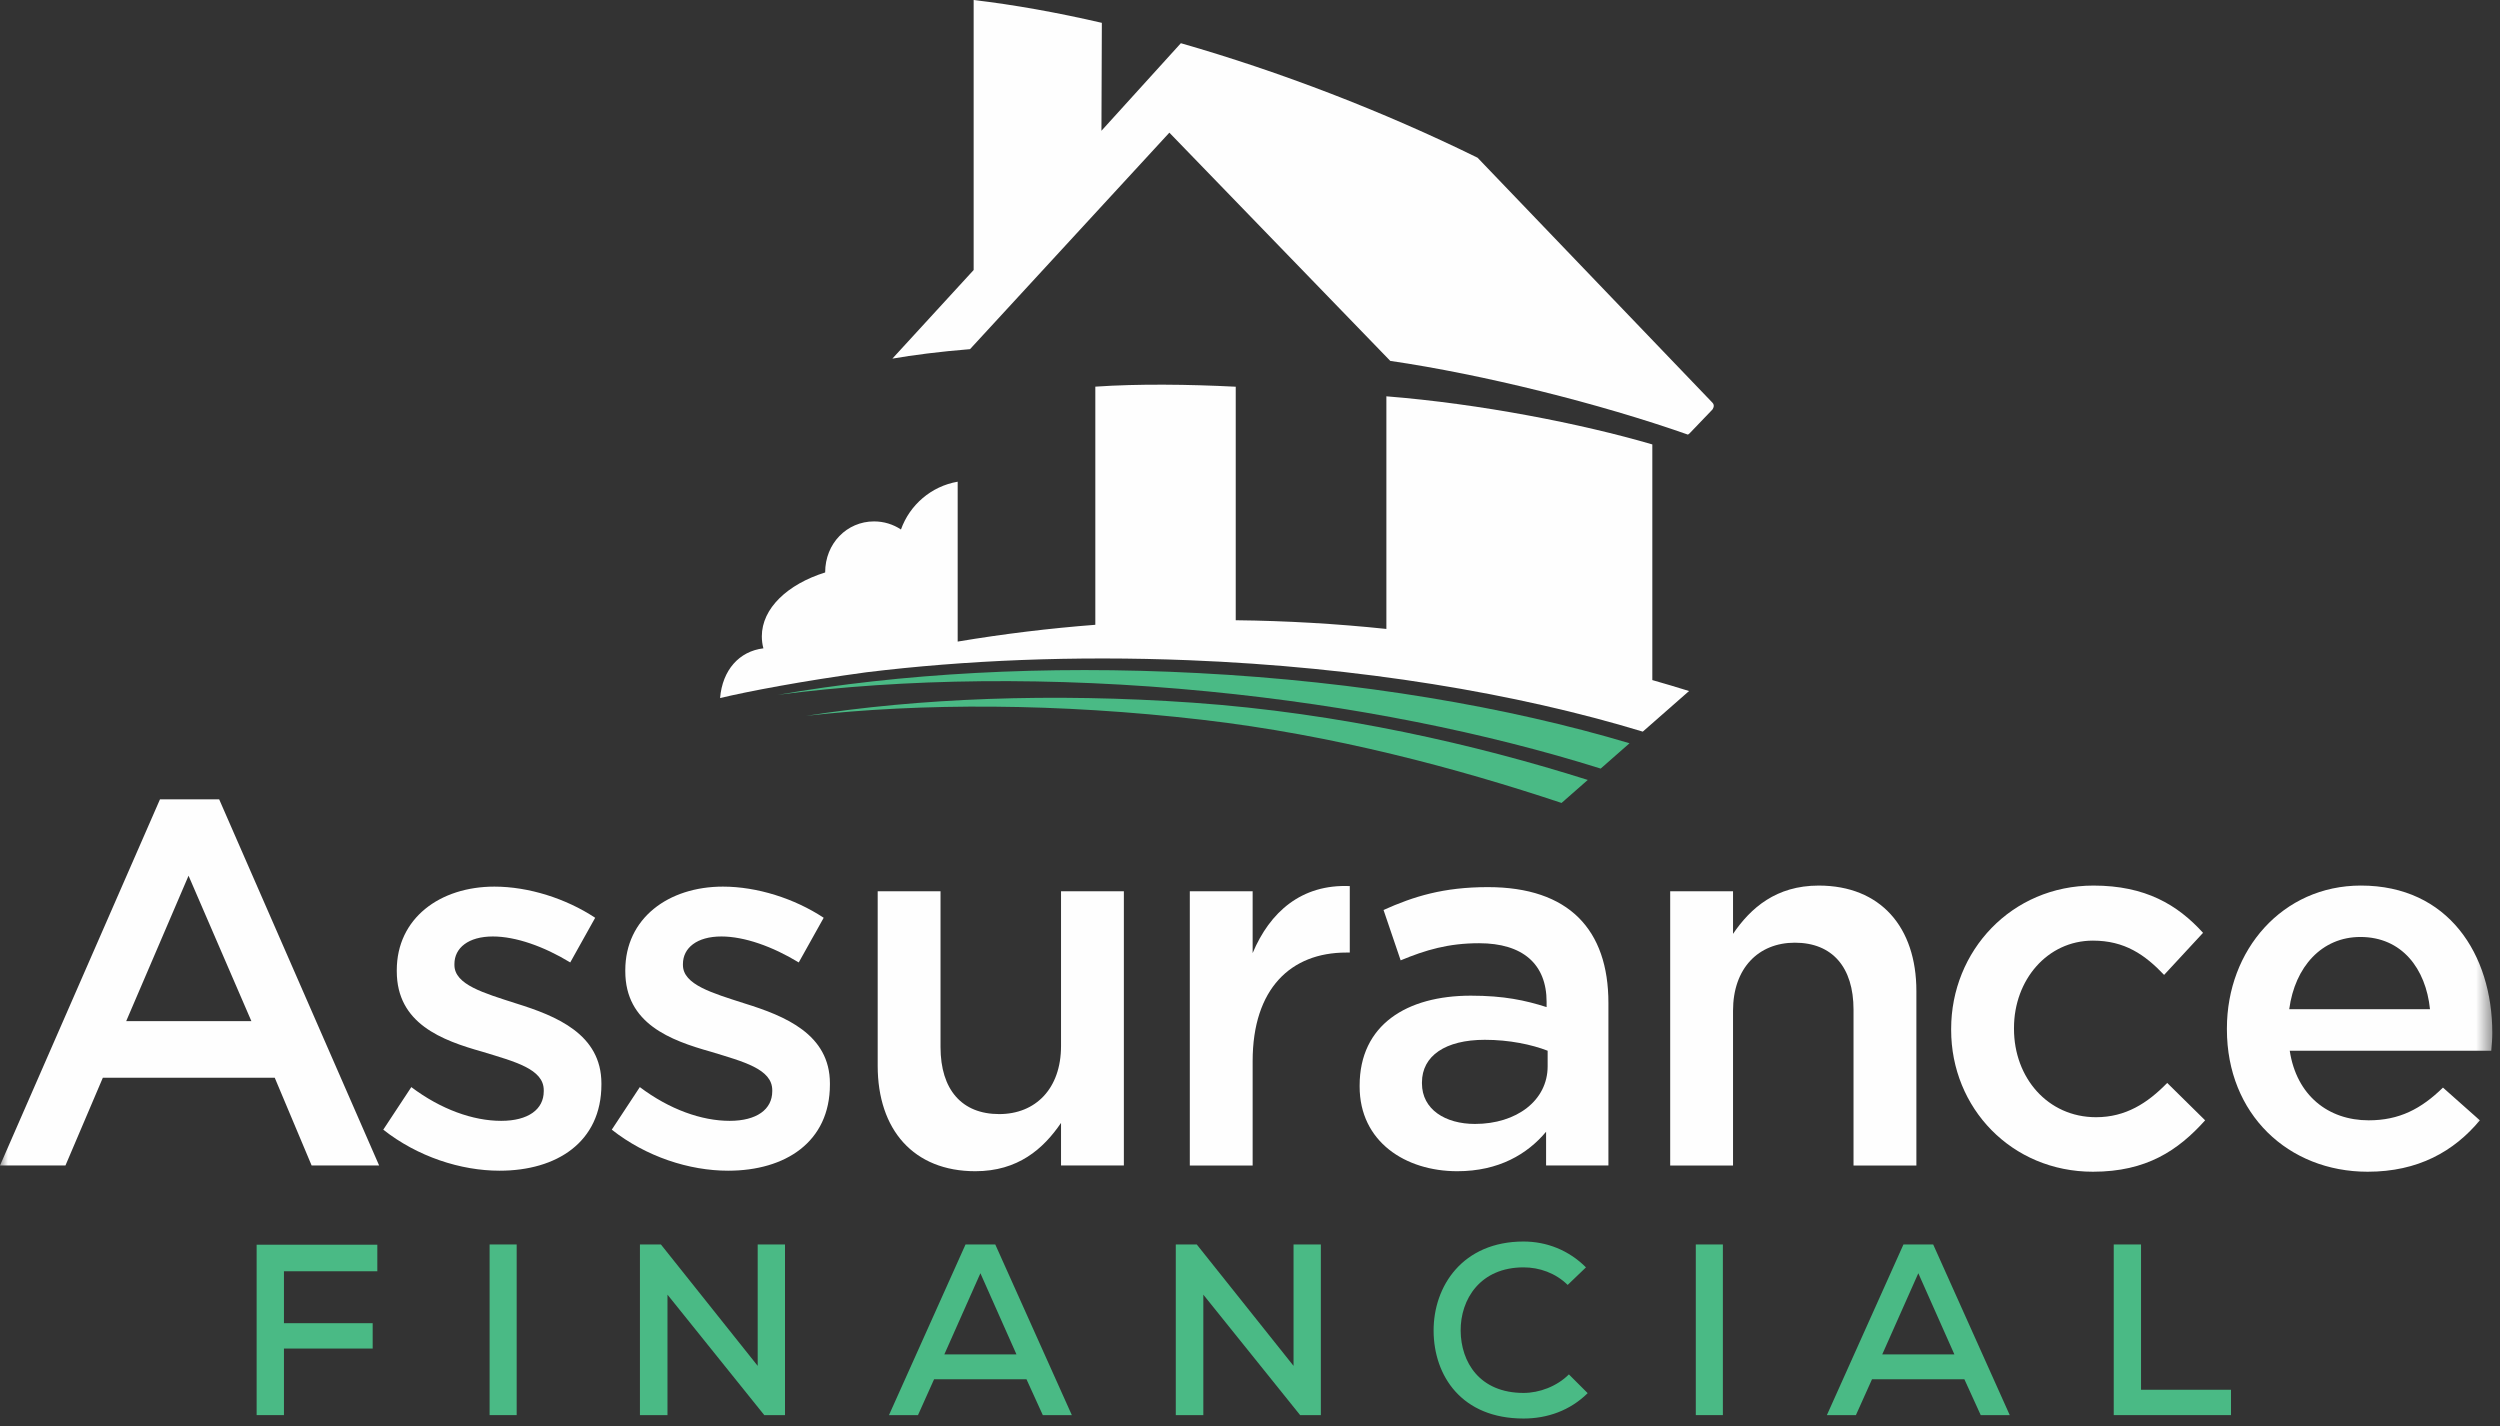
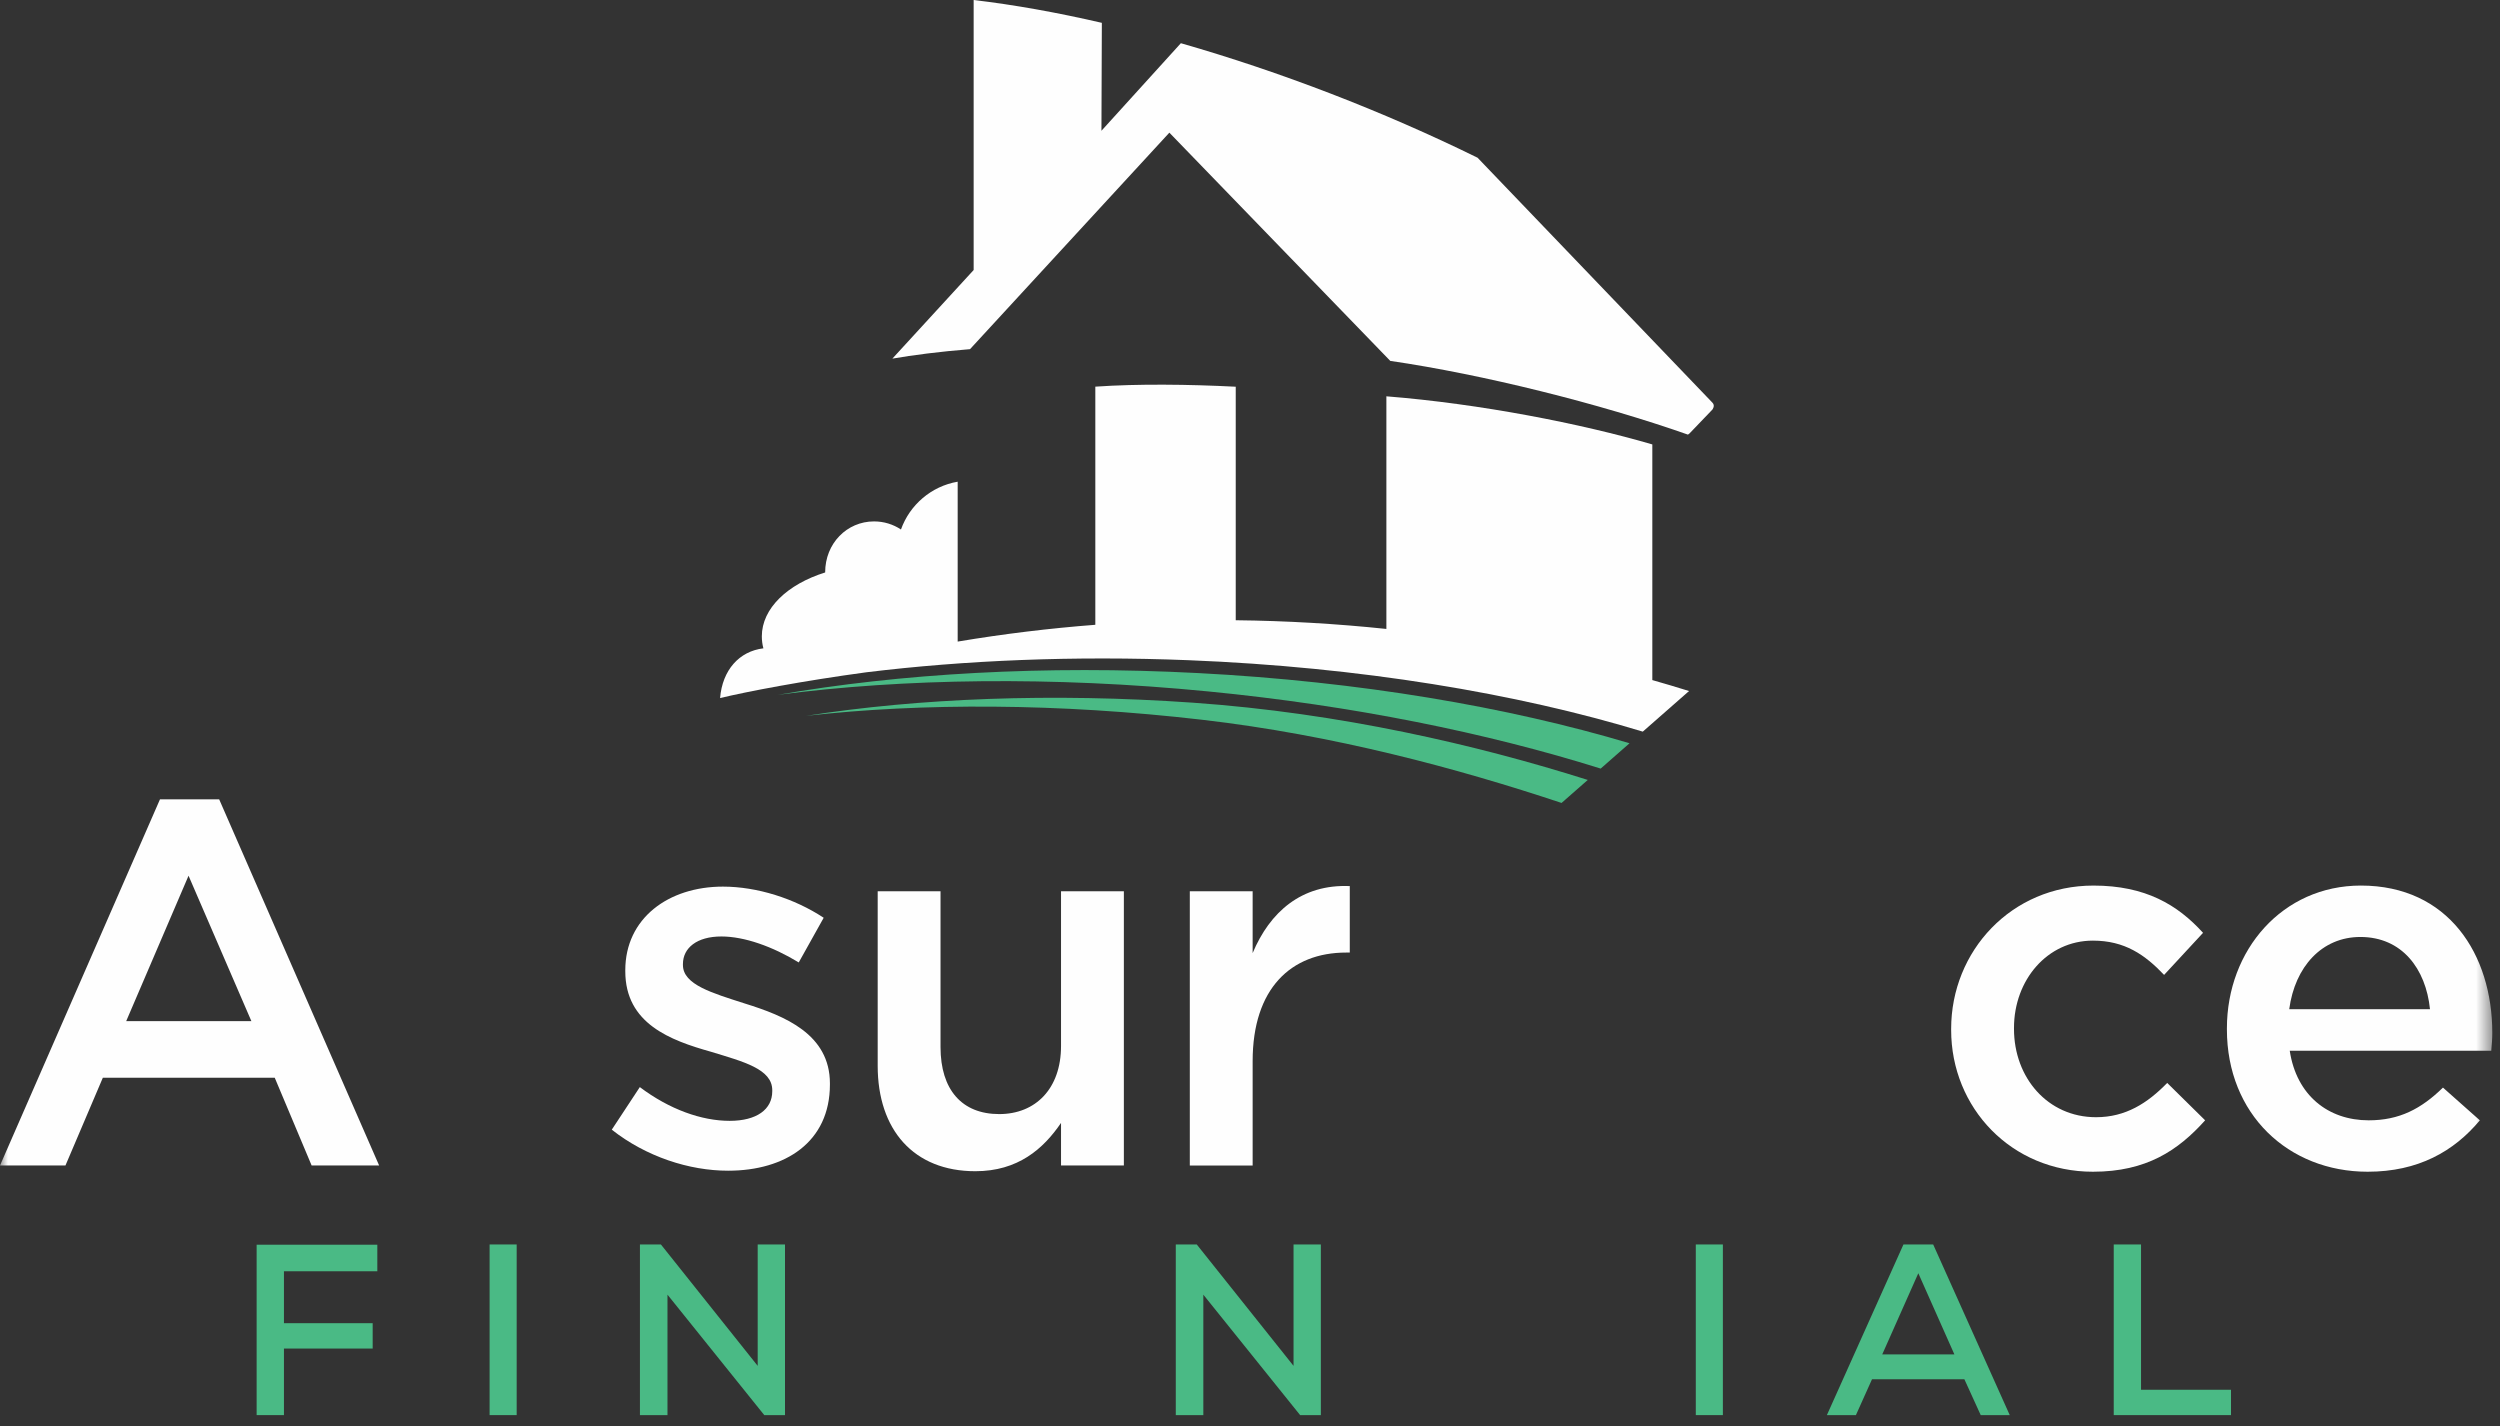
<svg xmlns="http://www.w3.org/2000/svg" xmlns:xlink="http://www.w3.org/1999/xlink" width="156px" height="89px" viewBox="0 0 156 89" version="1.1">
  <rect x="0" y="0" width="156" height="89" fill="#333333" stroke="none" />
  <title>4F3C4B36-F0F0-4D2F-8756-858F974A7995</title>
  <desc>Created with sketchtool.</desc>
  <defs>
    <polygon id="path-1" points="0 90.929 155.519 90.929 155.519 0 0 0" />
  </defs>
  <g id="Master" stroke="none" stroke-width="1" fill="none" fill-rule="evenodd">
    <g id="Home-Page" transform="translate(-70, -50)">
      <g id="Navigation" transform="translate(70, 11)">
        <g id="Group-27" transform="translate(0, 39)">
          <path d="M106.858,25.13 L92.2,9.842 C86.287,6.935 79.868,4.47 73.686,2.696 L68.73,8.16 L68.755,1.425 C65.962,0.779 63.273,0.296 60.756,0.001 L60.756,16.849 L55.684,22.378 C56.982,22.154 58.629,21.941 60.53,21.787 L72.968,8.278 L86.753,22.52 C92.531,23.364 99.804,25.177 105.328,27.12 C105.383,27.083 105.424,27.048 105.424,27.048 L106.85,25.561 C106.85,25.561 107.045,25.317 106.858,25.13" id="Fill-1" fill="#FEFEFE" />
          <path d="M103.105,27.732 C98.661,26.434 92.369,25.198 86.51,24.73 L86.51,39.246 C83.431,38.923 80.291,38.739 77.11,38.703 L77.11,24.131 C74.159,23.983 71.046,23.942 68.348,24.127 L68.348,38.987 C65.495,39.206 62.627,39.554 59.759,40.035 L59.759,30.058 C58.114,30.34 56.768,31.503 56.22,33.041 C55.739,32.721 55.162,32.536 54.54,32.536 C52.854,32.536 51.488,33.901 51.49,35.721 C49.146,36.453 47.538,37.962 47.538,39.706 C47.538,39.962 47.57,40.212 47.636,40.456 C46.127,40.638 45.079,41.809 44.933,43.559 C46.642,43.148 50.124,42.483 54.062,41.95 C60.199,41.2 67.01,40.911 74.179,41.197 C84.858,41.624 94.641,43.26 102.51,45.654 L105.397,43.12 C104.642,42.883 103.876,42.657 103.105,42.437 L103.105,27.732 Z" id="Fill-3" fill="#FEFEFE" />
          <polygon id="Fill-5" fill="#4ABA85" points="16.014 88.303 16.014 77.67 23.545 77.67 23.545 79.327 17.718 79.327 17.718 82.567 23.255 82.567 23.255 84.15 17.718 84.15 17.718 88.303" />
          <mask id="mask-2" fill="white">
            <use xlink:href="#path-1" />
          </mask>
          <g id="Clip-8" />
          <polygon id="Fill-7" fill="#4ABA85" mask="url(#mask-2)" points="30.551 88.303 32.24 88.303 32.24 77.654 30.551 77.654" />
          <polygon id="Fill-9" fill="#4ABA85" mask="url(#mask-2)" points="47.28 85.23 47.28 77.654 48.984 77.654 48.984 88.303 47.691 88.303 41.651 80.787 41.651 88.303 39.932 88.303 39.932 77.654 41.24 77.654" />
-           <path d="M61.177,79.45 L58.926,84.515 L63.428,84.515 L61.177,79.45 Z M64.053,86.067 L58.286,86.067 L57.283,88.303 L55.472,88.303 L60.249,77.655 L62.105,77.655 L66.882,88.303 L65.071,88.303 L64.053,86.067 Z" id="Fill-10" fill="#4ABA85" mask="url(#mask-2)" />
          <polygon id="Fill-11" fill="#4ABA85" mask="url(#mask-2)" points="80.717 85.23 80.717 77.654 82.421 77.654 82.421 88.303 81.128 88.303 75.088 80.787 75.088 88.303 73.369 88.303 73.369 77.654 74.677 77.654" />
-           <path d="M99.071,86.933 C97.976,88.014 96.561,88.516 95.07,88.516 C91.206,88.516 89.472,85.853 89.457,83.054 C89.442,80.256 91.267,77.471 95.07,77.471 C96.5,77.471 97.884,78.003 98.964,79.084 L97.823,80.179 C97.063,79.434 96.059,79.084 95.07,79.084 C92.362,79.084 91.13,81.077 91.145,83.039 C91.161,84.986 92.316,86.919 95.07,86.919 C96.059,86.919 97.154,86.508 97.899,85.762 L99.071,86.933 Z" id="Fill-12" fill="#4ABA85" mask="url(#mask-2)" />
          <polygon id="Fill-13" fill="#4ABA85" mask="url(#mask-2)" points="105.818 88.303 107.507 88.303 107.507 77.654 105.818 77.654" />
          <path d="M119.703,79.45 L117.452,84.515 L121.954,84.515 L119.703,79.45 Z M122.578,86.067 L116.813,86.067 L115.809,88.303 L113.998,88.303 L118.775,77.655 L120.631,77.655 L125.408,88.303 L123.597,88.303 L122.578,86.067 Z" id="Fill-14" fill="#4ABA85" mask="url(#mask-2)" />
          <polygon id="Fill-15" fill="#4ABA85" mask="url(#mask-2)" points="133.6 77.654 133.6 86.721 139.214 86.721 139.214 88.303 131.897 88.303 131.897 77.654" />
          <path d="M101.683,46.379 C94.088,44.113 84.831,42.526 74.769,42 C65.135,41.496 56.123,42.031 48.532,43.359 C56.389,42.333 65.605,42.189 75.391,43.145 C84.398,44.025 92.757,45.723 99.883,47.96 L101.683,46.379 Z" id="Fill-16" fill="#4ABA85" mask="url(#mask-2)" />
          <path d="M99.077,48.668 C92.162,46.482 83.612,44.492 74.456,43.849 C65.603,43.227 57.304,43.572 50.3,44.669 C57.543,43.854 66.023,43.873 75.009,44.913 C83.214,45.862 90.953,47.946 97.441,50.104 L99.077,48.668 Z" id="Fill-17" fill="#4ABA85" mask="url(#mask-2)" />
          <path d="M15.686,63.718 L11.765,54.644 L7.875,63.718 L15.686,63.718 Z M9.982,49.88 L13.677,49.88 L23.658,72.727 L19.446,72.727 L17.144,67.251 L6.417,67.251 L4.084,72.727 L0,72.727 L9.982,49.88 Z" id="Fill-18" fill="#FEFEFE" mask="url(#mask-2)" />
-           <path d="M23.916,70.492 L25.666,67.835 C27.514,69.228 29.523,69.941 31.273,69.941 C32.958,69.941 33.93,69.228 33.93,68.093 L33.93,68.029 C33.93,66.7 32.115,66.246 30.106,65.63 C27.578,64.918 24.759,63.88 24.759,60.607 L24.759,60.542 C24.759,57.301 27.449,55.325 30.851,55.325 C32.991,55.325 35.324,56.07 37.139,57.269 L35.583,60.056 C33.93,59.051 32.18,58.436 30.754,58.436 C29.231,58.436 28.356,59.149 28.356,60.154 L28.356,60.218 C28.356,61.449 30.203,61.968 32.213,62.617 C34.708,63.394 37.528,64.529 37.528,67.607 L37.528,67.672 C37.528,71.269 34.741,73.052 31.175,73.052 C28.745,73.052 26.055,72.177 23.916,70.492" id="Fill-19" fill="#FEFEFE" mask="url(#mask-2)" />
          <path d="M38.175,70.492 L39.925,67.835 C41.773,69.228 43.782,69.941 45.532,69.941 C47.217,69.941 48.189,69.228 48.189,68.093 L48.189,68.029 C48.189,66.7 46.374,66.246 44.365,65.63 C41.837,64.918 39.018,63.88 39.018,60.607 L39.018,60.542 C39.018,57.301 41.708,55.325 45.11,55.325 C47.25,55.325 49.583,56.07 51.398,57.269 L49.842,60.056 C48.189,59.051 46.439,58.436 45.013,58.436 C43.49,58.436 42.615,59.149 42.615,60.154 L42.615,60.218 C42.615,61.449 44.462,61.968 46.471,62.617 C48.967,63.394 51.787,64.529 51.787,67.607 L51.787,67.672 C51.787,71.269 49,73.052 45.434,73.052 C43.004,73.052 40.314,72.177 38.175,70.492" id="Fill-20" fill="#FEFEFE" mask="url(#mask-2)" />
          <path d="M54.768,66.505 L54.768,55.616 L58.689,55.616 L58.689,65.338 C58.689,67.996 60.018,69.519 62.352,69.519 C64.62,69.519 66.208,67.931 66.208,65.273 L66.208,55.616 L70.129,55.616 L70.129,72.727 L66.208,72.727 L66.208,70.07 C65.106,71.691 63.518,73.084 60.861,73.084 C57.004,73.084 54.768,70.492 54.768,66.505" id="Fill-21" fill="#FEFEFE" mask="url(#mask-2)" />
          <path d="M74.244,55.616 L78.165,55.616 L78.165,59.473 C79.235,56.913 81.212,55.162 84.226,55.292 L84.226,59.44 L83.999,59.44 C80.564,59.44 78.165,61.676 78.165,66.214 L78.165,72.728 L74.244,72.728 L74.244,55.616 Z" id="Fill-22" fill="#FEFEFE" mask="url(#mask-2)" />
-           <path d="M96.573,65.565 C95.568,65.176 94.175,64.884 92.652,64.884 C90.189,64.884 88.73,65.889 88.73,67.542 L88.73,67.607 C88.73,69.228 90.189,70.134 92.035,70.134 C94.628,70.134 96.573,68.676 96.573,66.537 L96.573,65.565 Z M96.476,72.727 L96.476,70.621 C95.309,72.015 93.526,73.084 90.934,73.084 C87.693,73.084 84.841,71.237 84.841,67.801 L84.841,67.737 C84.841,63.944 87.79,62.13 91.777,62.13 C93.851,62.13 95.179,62.421 96.508,62.843 L96.508,62.518 C96.508,60.153 95.017,58.857 92.295,58.857 C90.383,58.857 88.957,59.278 87.401,59.926 L86.332,56.782 C88.212,55.94 90.059,55.356 92.846,55.356 C97.902,55.356 100.365,58.014 100.365,62.584 L100.365,72.727 L96.476,72.727 Z" id="Fill-23" fill="#FEFEFE" mask="url(#mask-2)" />
-           <path d="M104.22,55.616 L108.141,55.616 L108.141,58.273 C109.243,56.653 110.831,55.26 113.489,55.26 C117.345,55.26 119.582,57.852 119.582,61.838 L119.582,72.728 L115.66,72.728 L115.66,63.005 C115.66,60.347 114.331,58.824 111.998,58.824 C109.73,58.824 108.141,60.412 108.141,63.07 L108.141,72.728 L104.22,72.728 L104.22,55.616 Z" id="Fill-24" fill="#FEFEFE" mask="url(#mask-2)" />
          <path d="M121.752,64.269 L121.752,64.204 C121.752,59.343 125.511,55.26 130.632,55.26 C133.873,55.26 135.882,56.458 137.47,58.209 L135.04,60.834 C133.84,59.57 132.576,58.695 130.599,58.695 C127.748,58.695 125.673,61.158 125.673,64.139 L125.673,64.204 C125.673,67.251 127.78,69.714 130.794,69.714 C132.641,69.714 134.003,68.838 135.234,67.575 L137.6,69.908 C135.914,71.787 133.938,73.116 130.599,73.116 C125.511,73.116 121.752,69.13 121.752,64.269" id="Fill-25" fill="#FEFEFE" mask="url(#mask-2)" />
          <path d="M151.631,62.972 C151.372,60.444 149.881,58.467 147.288,58.467 C144.89,58.467 143.205,60.315 142.848,62.972 L151.631,62.972 Z M138.959,64.236 L138.959,64.171 C138.959,59.278 142.427,55.259 147.32,55.259 C152.765,55.259 155.52,59.537 155.52,64.463 C155.52,64.82 155.488,65.176 155.455,65.565 L142.88,65.565 C143.301,68.352 145.279,69.908 147.807,69.908 C149.719,69.908 151.08,69.194 152.441,67.866 L154.742,69.908 C153.122,71.852 150.886,73.116 147.742,73.116 C142.784,73.116 138.959,69.519 138.959,64.236 L138.959,64.236 Z" id="Fill-26" fill="#FEFEFE" mask="url(#mask-2)" />
        </g>
      </g>
    </g>
  </g>
</svg>